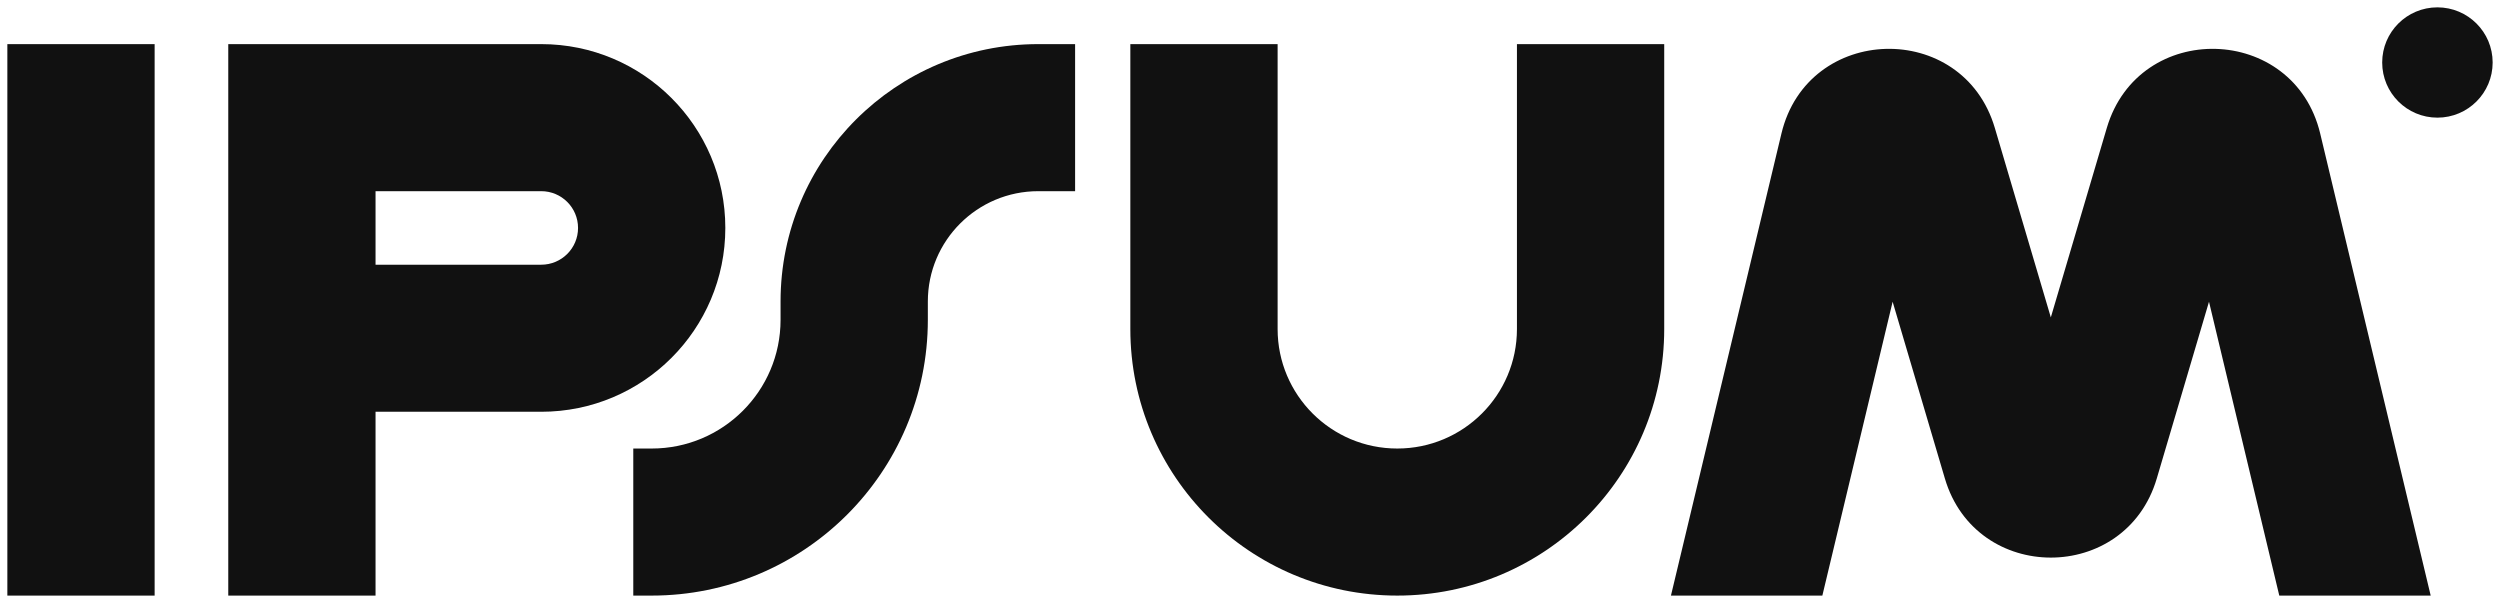
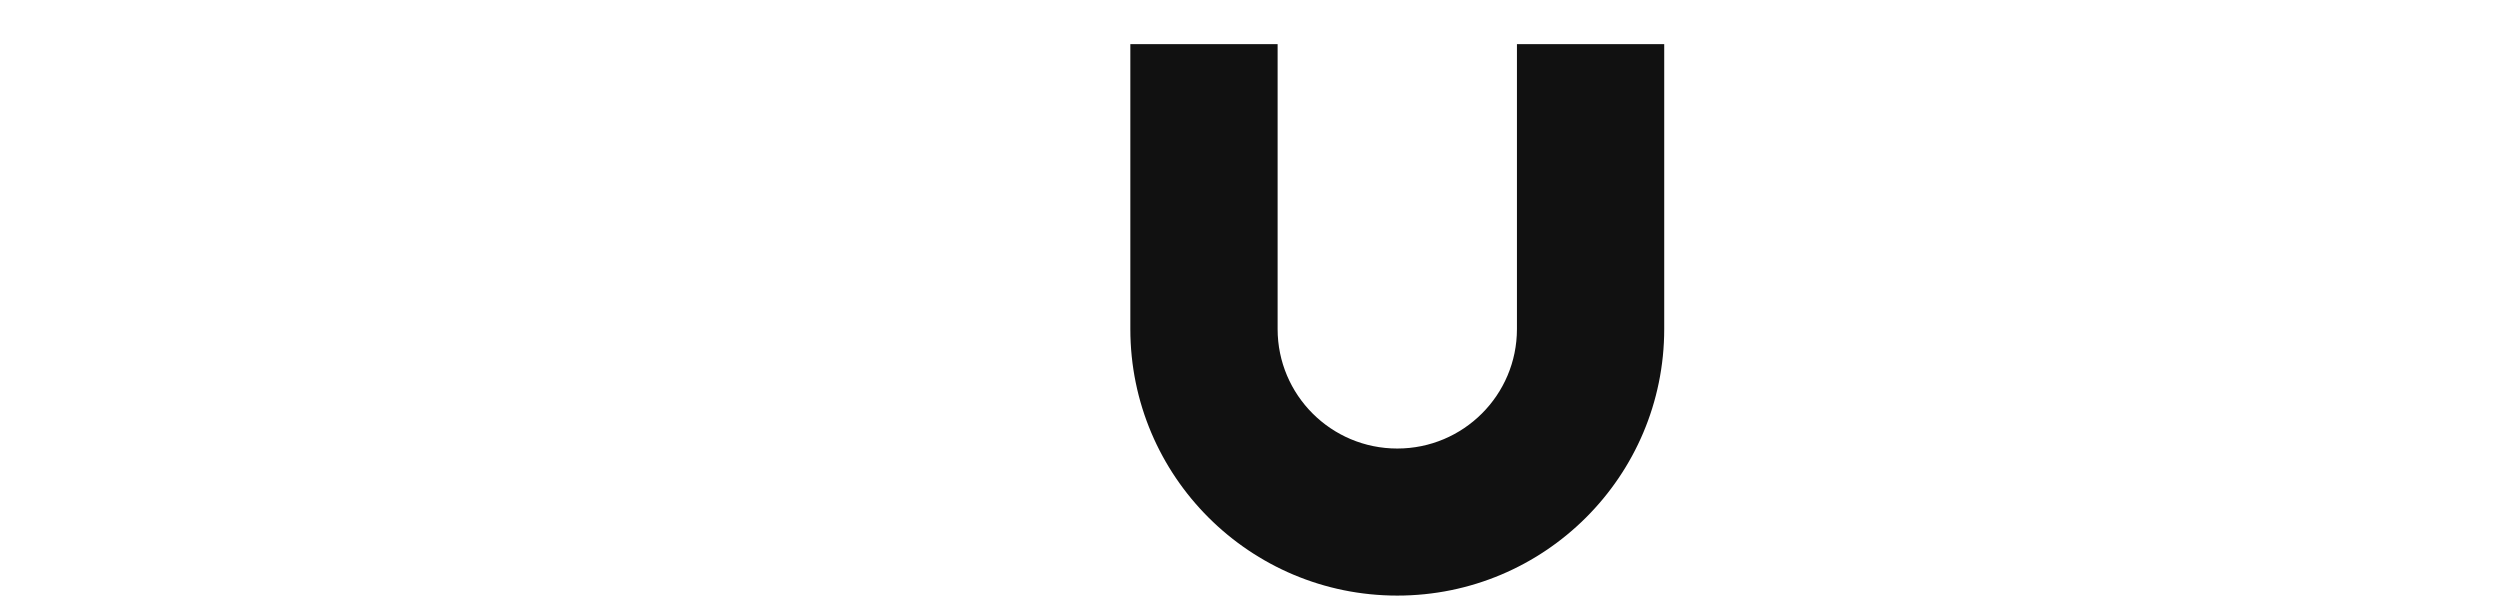
<svg xmlns="http://www.w3.org/2000/svg" width="170" height="41" viewBox="0 0 170 41" fill="none">
  <g clip-path="url(#clip0_10_24)">
-     <path fill-rule="evenodd" clip-rule="evenodd" d="M10.515 3V40.5H0.5V3H10.515Z" fill="#111111" />
-     <path fill-rule="evenodd" clip-rule="evenodd" d="M15.522 3H36.804C43.718 3 49.322 8.596 49.322 15.5C49.322 22.404 43.718 28 36.804 28H25.537V40.5H15.522V3ZM25.537 18H36.804C38.187 18 39.307 16.881 39.307 15.5C39.307 14.119 38.187 13 36.804 13H25.537V18Z" fill="#111111" />
    <path fill-rule="evenodd" clip-rule="evenodd" d="M86.878 3V22.375C86.878 26.862 90.521 30.5 95.015 30.5C99.509 30.5 103.152 26.862 103.152 22.375V3H113.167V22.375C113.167 32.385 105.04 40.5 95.015 40.5C84.99 40.5 76.863 32.385 76.863 22.375V3H86.878Z" fill="#111111" />
-     <path fill-rule="evenodd" clip-rule="evenodd" d="M53.078 20.5C53.078 10.835 60.924 3 70.604 3H73.107V13H70.604C66.455 13 63.093 16.358 63.093 20.5V21.75C63.093 32.105 54.685 40.5 44.315 40.5H43.063V30.5H44.315C49.154 30.5 53.078 26.582 53.078 21.75V20.5Z" fill="#111111" />
-     <path d="M169.5 4.25C169.5 6.321 167.819 8 165.744 8C163.67 8 161.989 6.321 161.989 4.25C161.989 2.179 163.67 0.5 165.744 0.5C167.819 0.5 169.5 2.179 169.5 4.25Z" fill="#111111" />
-     <path d="M123.92 40.5L128.699 20.518L132.252 32.539C134.37 39.709 144.541 39.709 146.66 32.539L150.212 20.518L154.991 40.5H165.287L157.773 9.079C155.986 1.607 145.441 1.331 143.263 8.699L139.456 21.583L135.648 8.699C133.471 1.331 122.925 1.607 121.138 9.079L113.624 40.5H123.92Z" fill="#111111" />
  </g>
  <defs>
    <clipPath id="clip0_10_24">
      <rect width="169" height="40" fill="white" transform="translate(0.5 0.5)" />
    </clipPath>
  </defs>
</svg>